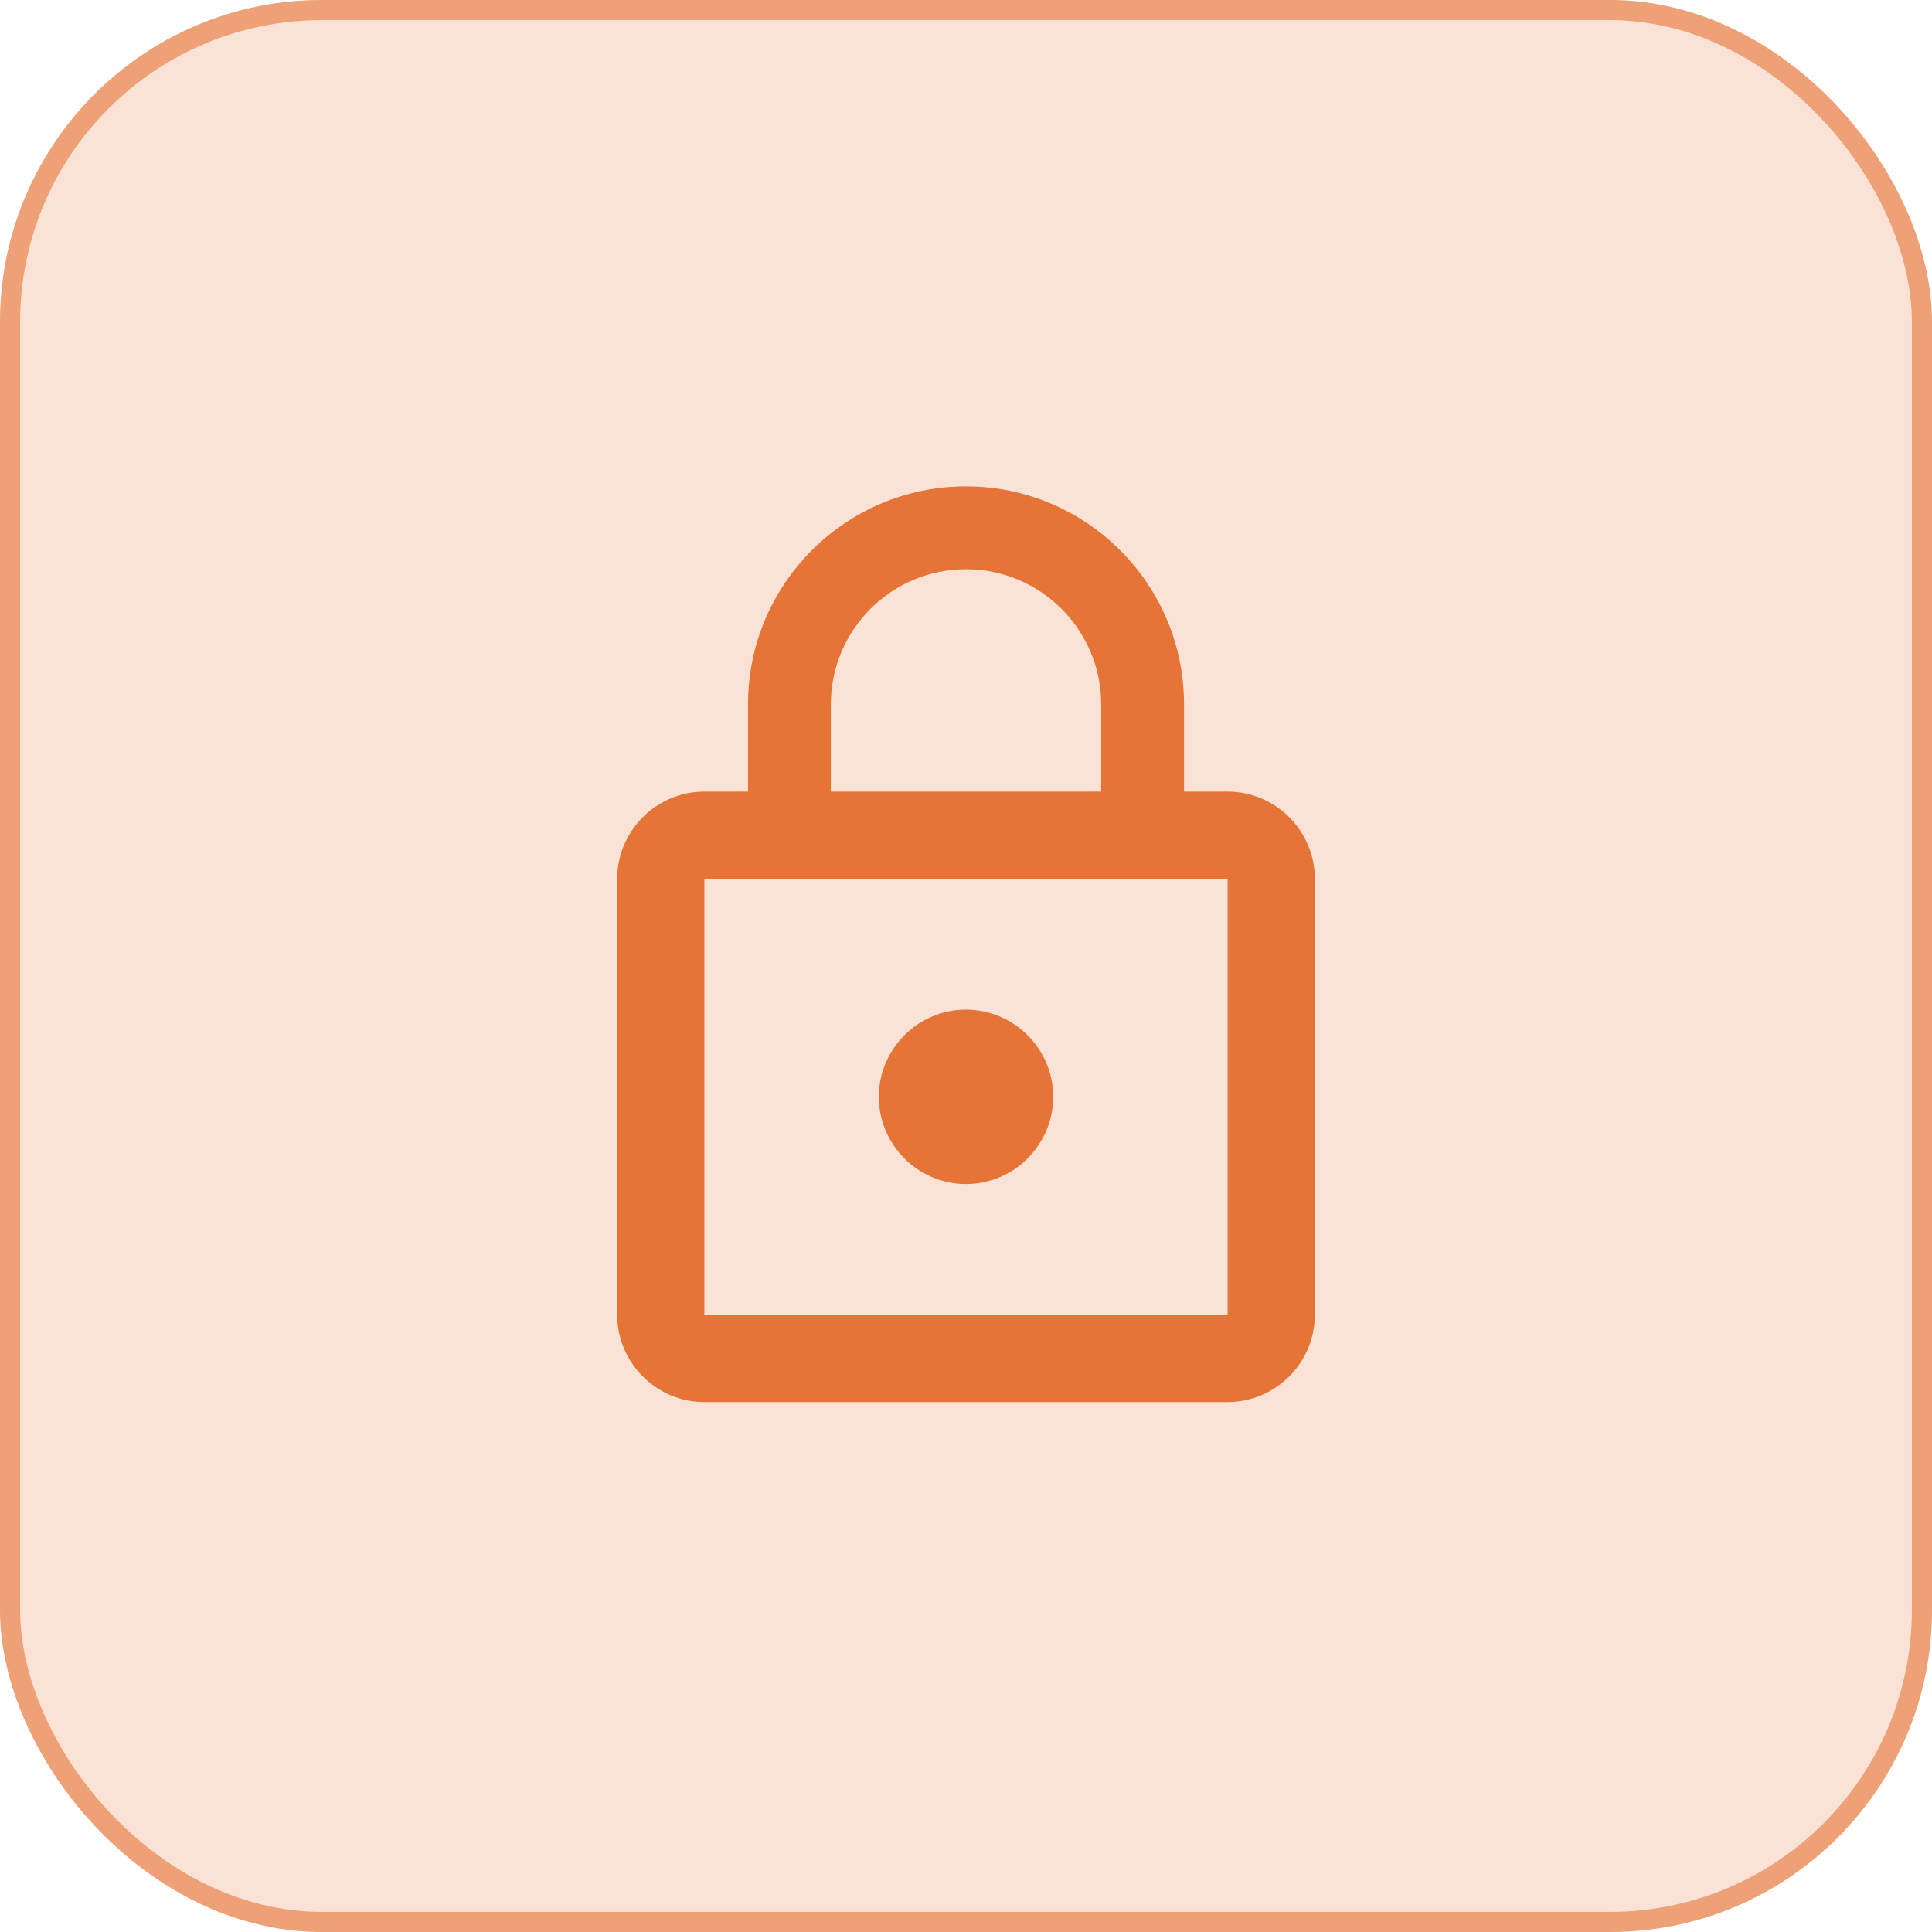
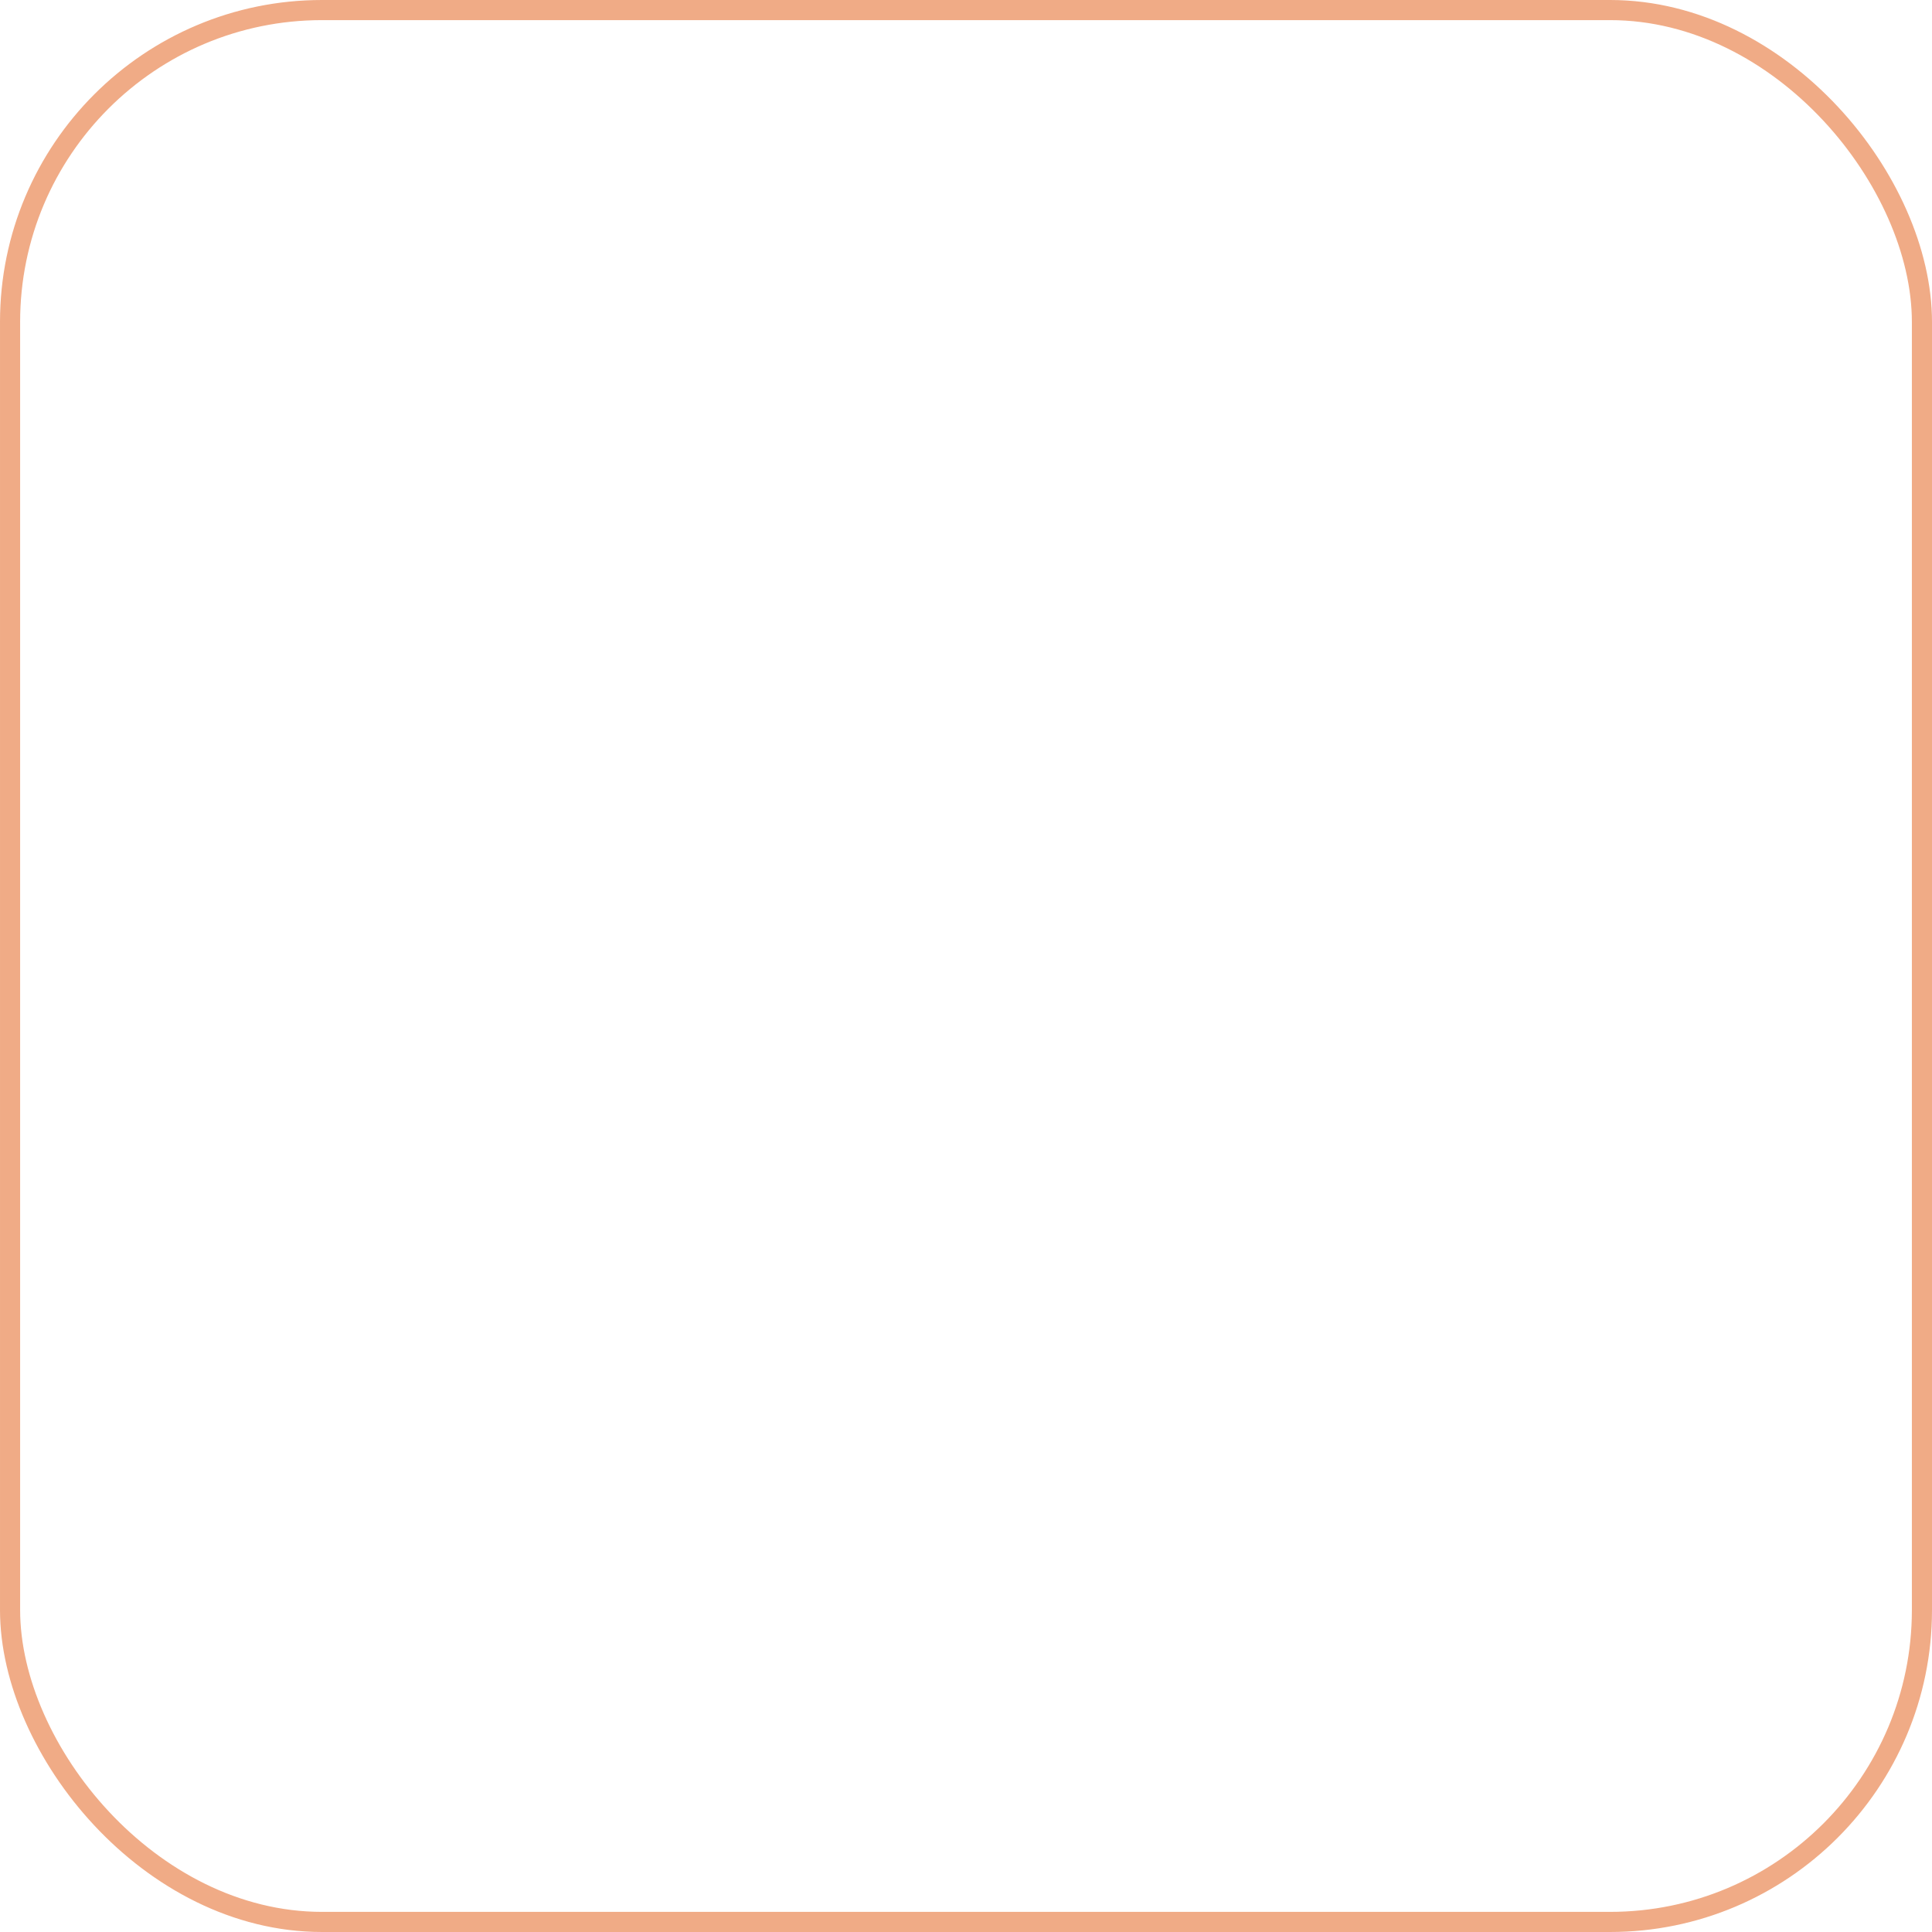
<svg xmlns="http://www.w3.org/2000/svg" width="48" height="48" viewBox="0 0 48 48" fill="none">
-   <rect width="48" height="48" rx="8" fill="#E67436" fill-opacity="0.2" />
  <rect x="0.25" y="0.25" width="47.5" height="47.5" rx="7.75" stroke="#E67436" stroke-opacity="0.6" stroke-width="0.5" />
-   <path d="M24 29.417C25.192 29.417 26.167 28.442 26.167 27.25C26.167 26.058 25.192 25.084 24 25.084C22.808 25.084 21.834 26.058 21.834 27.25C21.834 28.442 22.808 29.417 24 29.417ZM30.5 19.667H29.417V17.5C29.417 14.51 26.99 12.084 24 12.084C21.01 12.084 18.584 14.51 18.584 17.5V19.667H17.5C16.308 19.667 15.334 20.642 15.334 21.834V32.667C15.334 33.858 16.308 34.834 17.5 34.834H30.5C31.692 34.834 32.667 33.858 32.667 32.667V21.834C32.667 20.642 31.692 19.667 30.5 19.667ZM20.642 17.5C20.642 15.648 22.148 14.142 24 14.142C25.853 14.142 27.358 15.648 27.358 17.5V19.667H20.642V17.5ZM30.5 32.667H17.5V21.834H30.5V32.667Z" fill="#E67436" />
</svg>